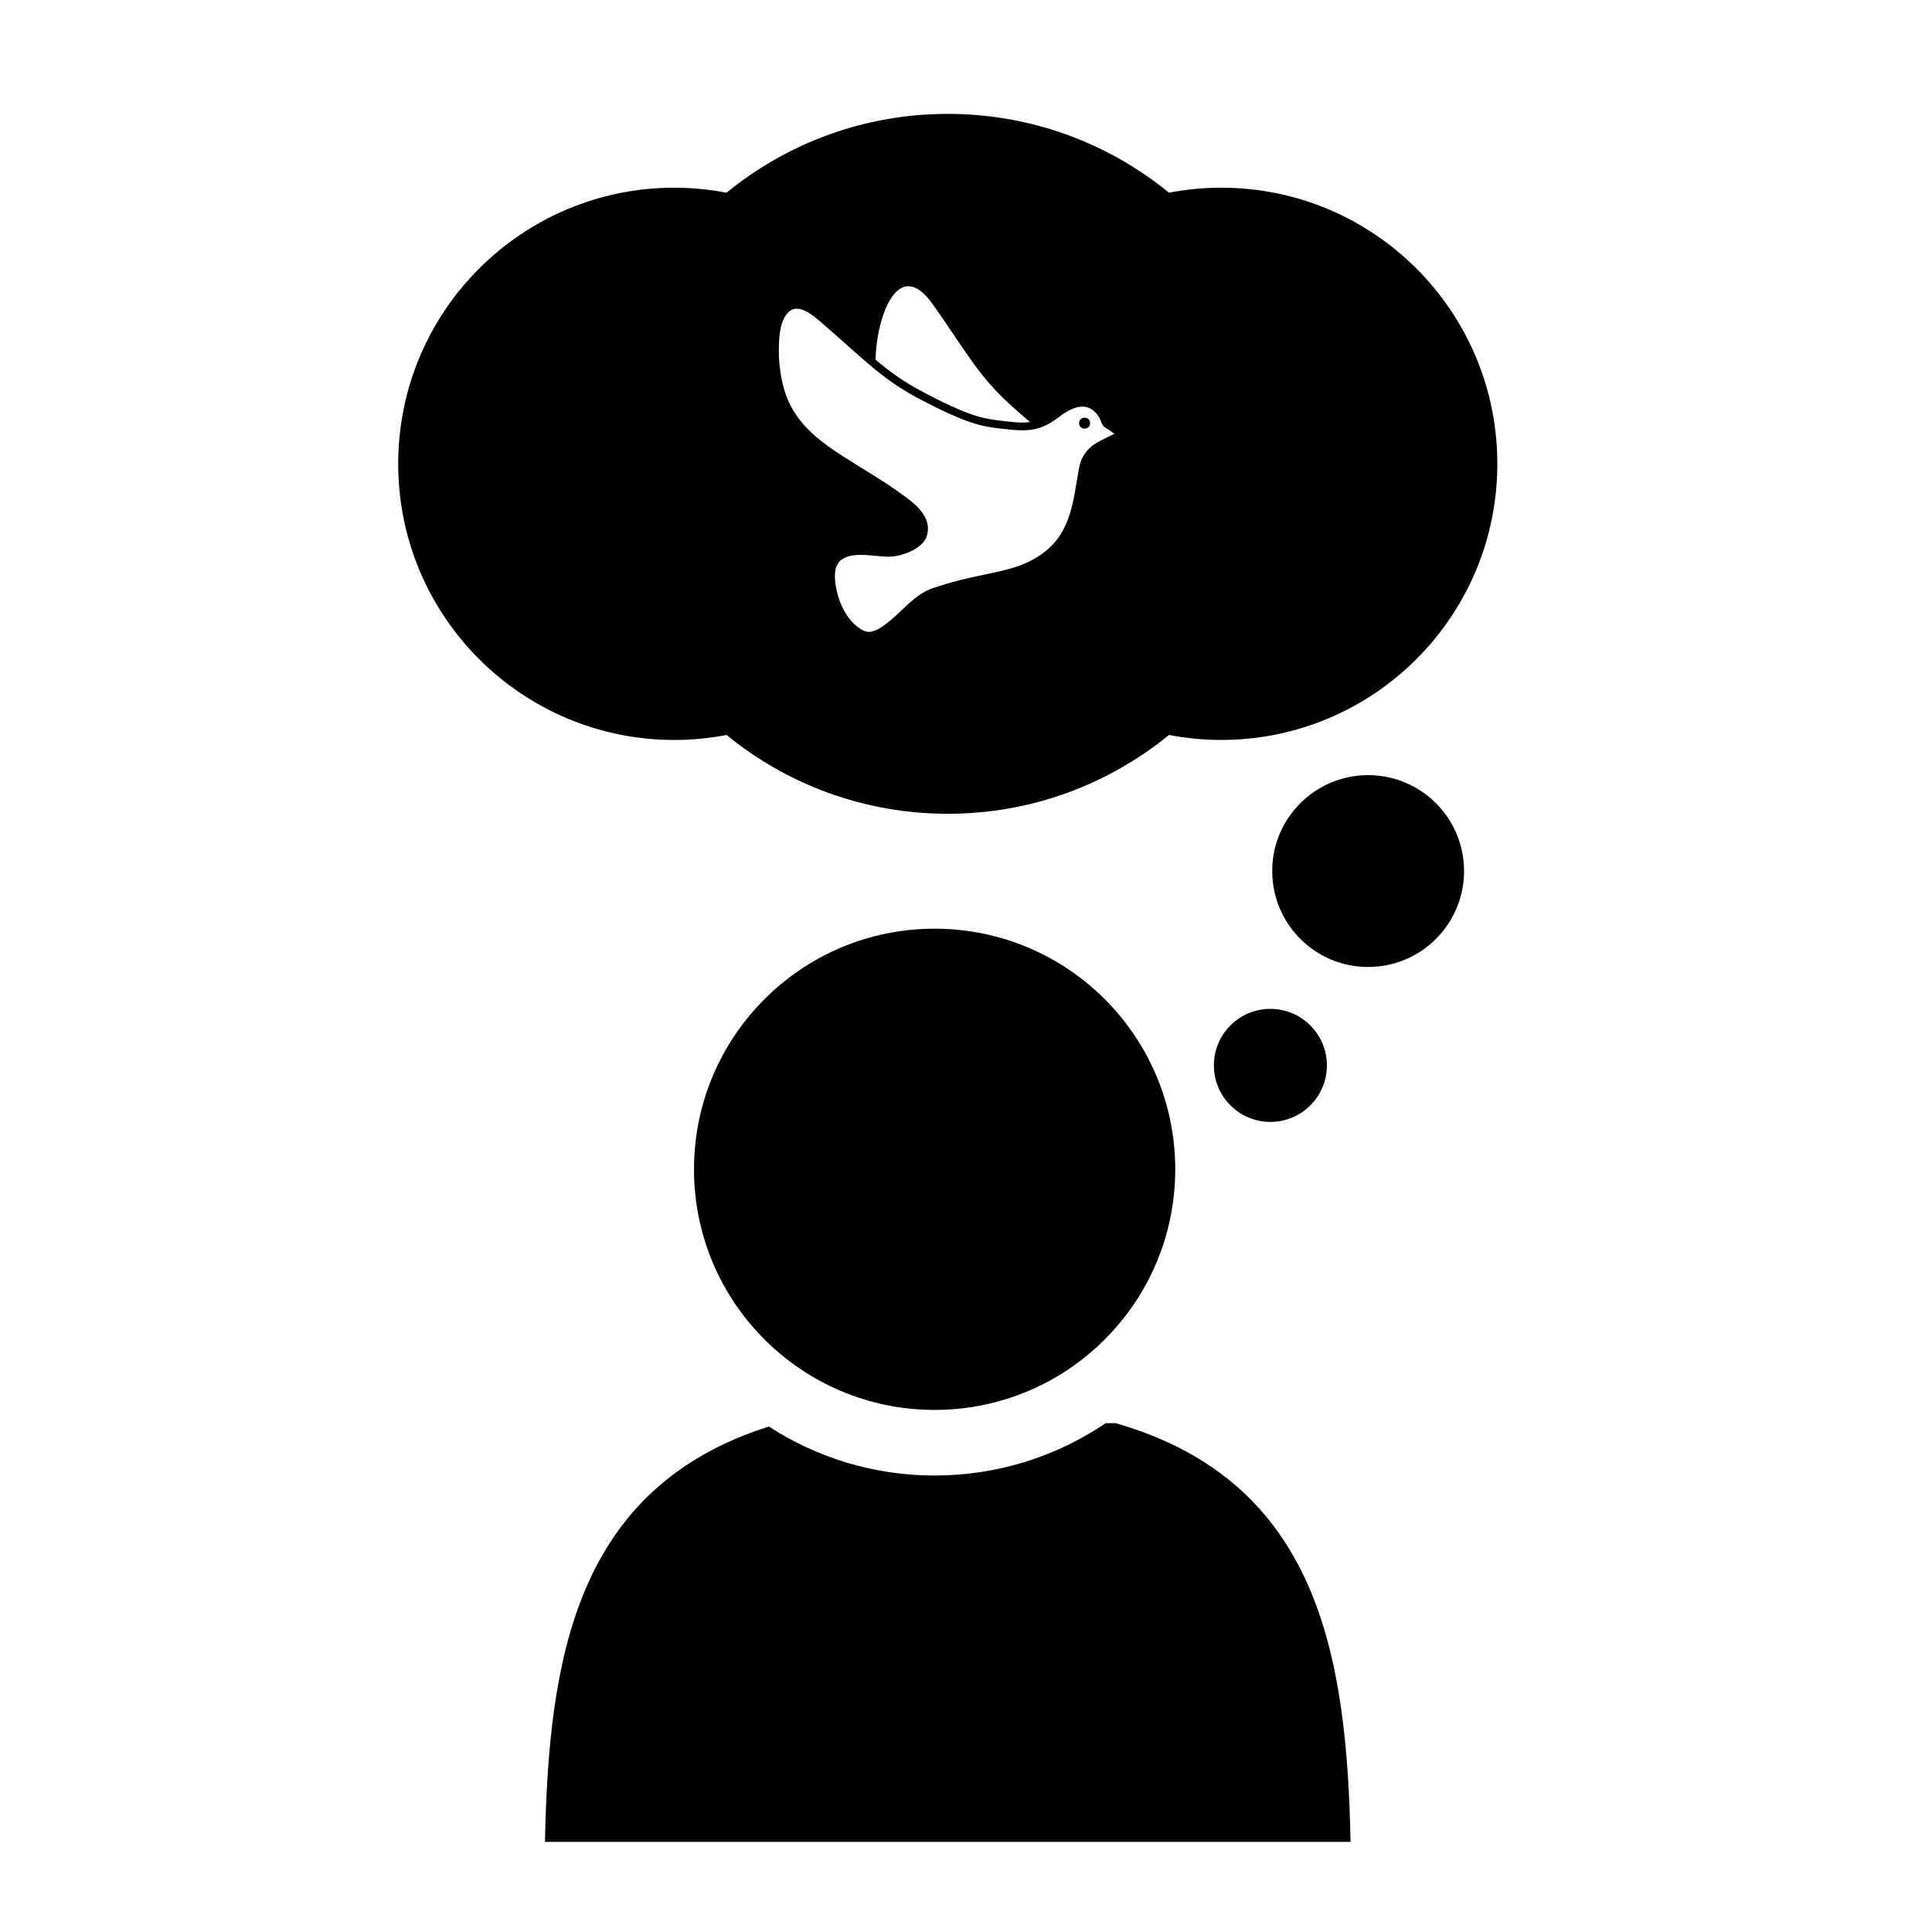
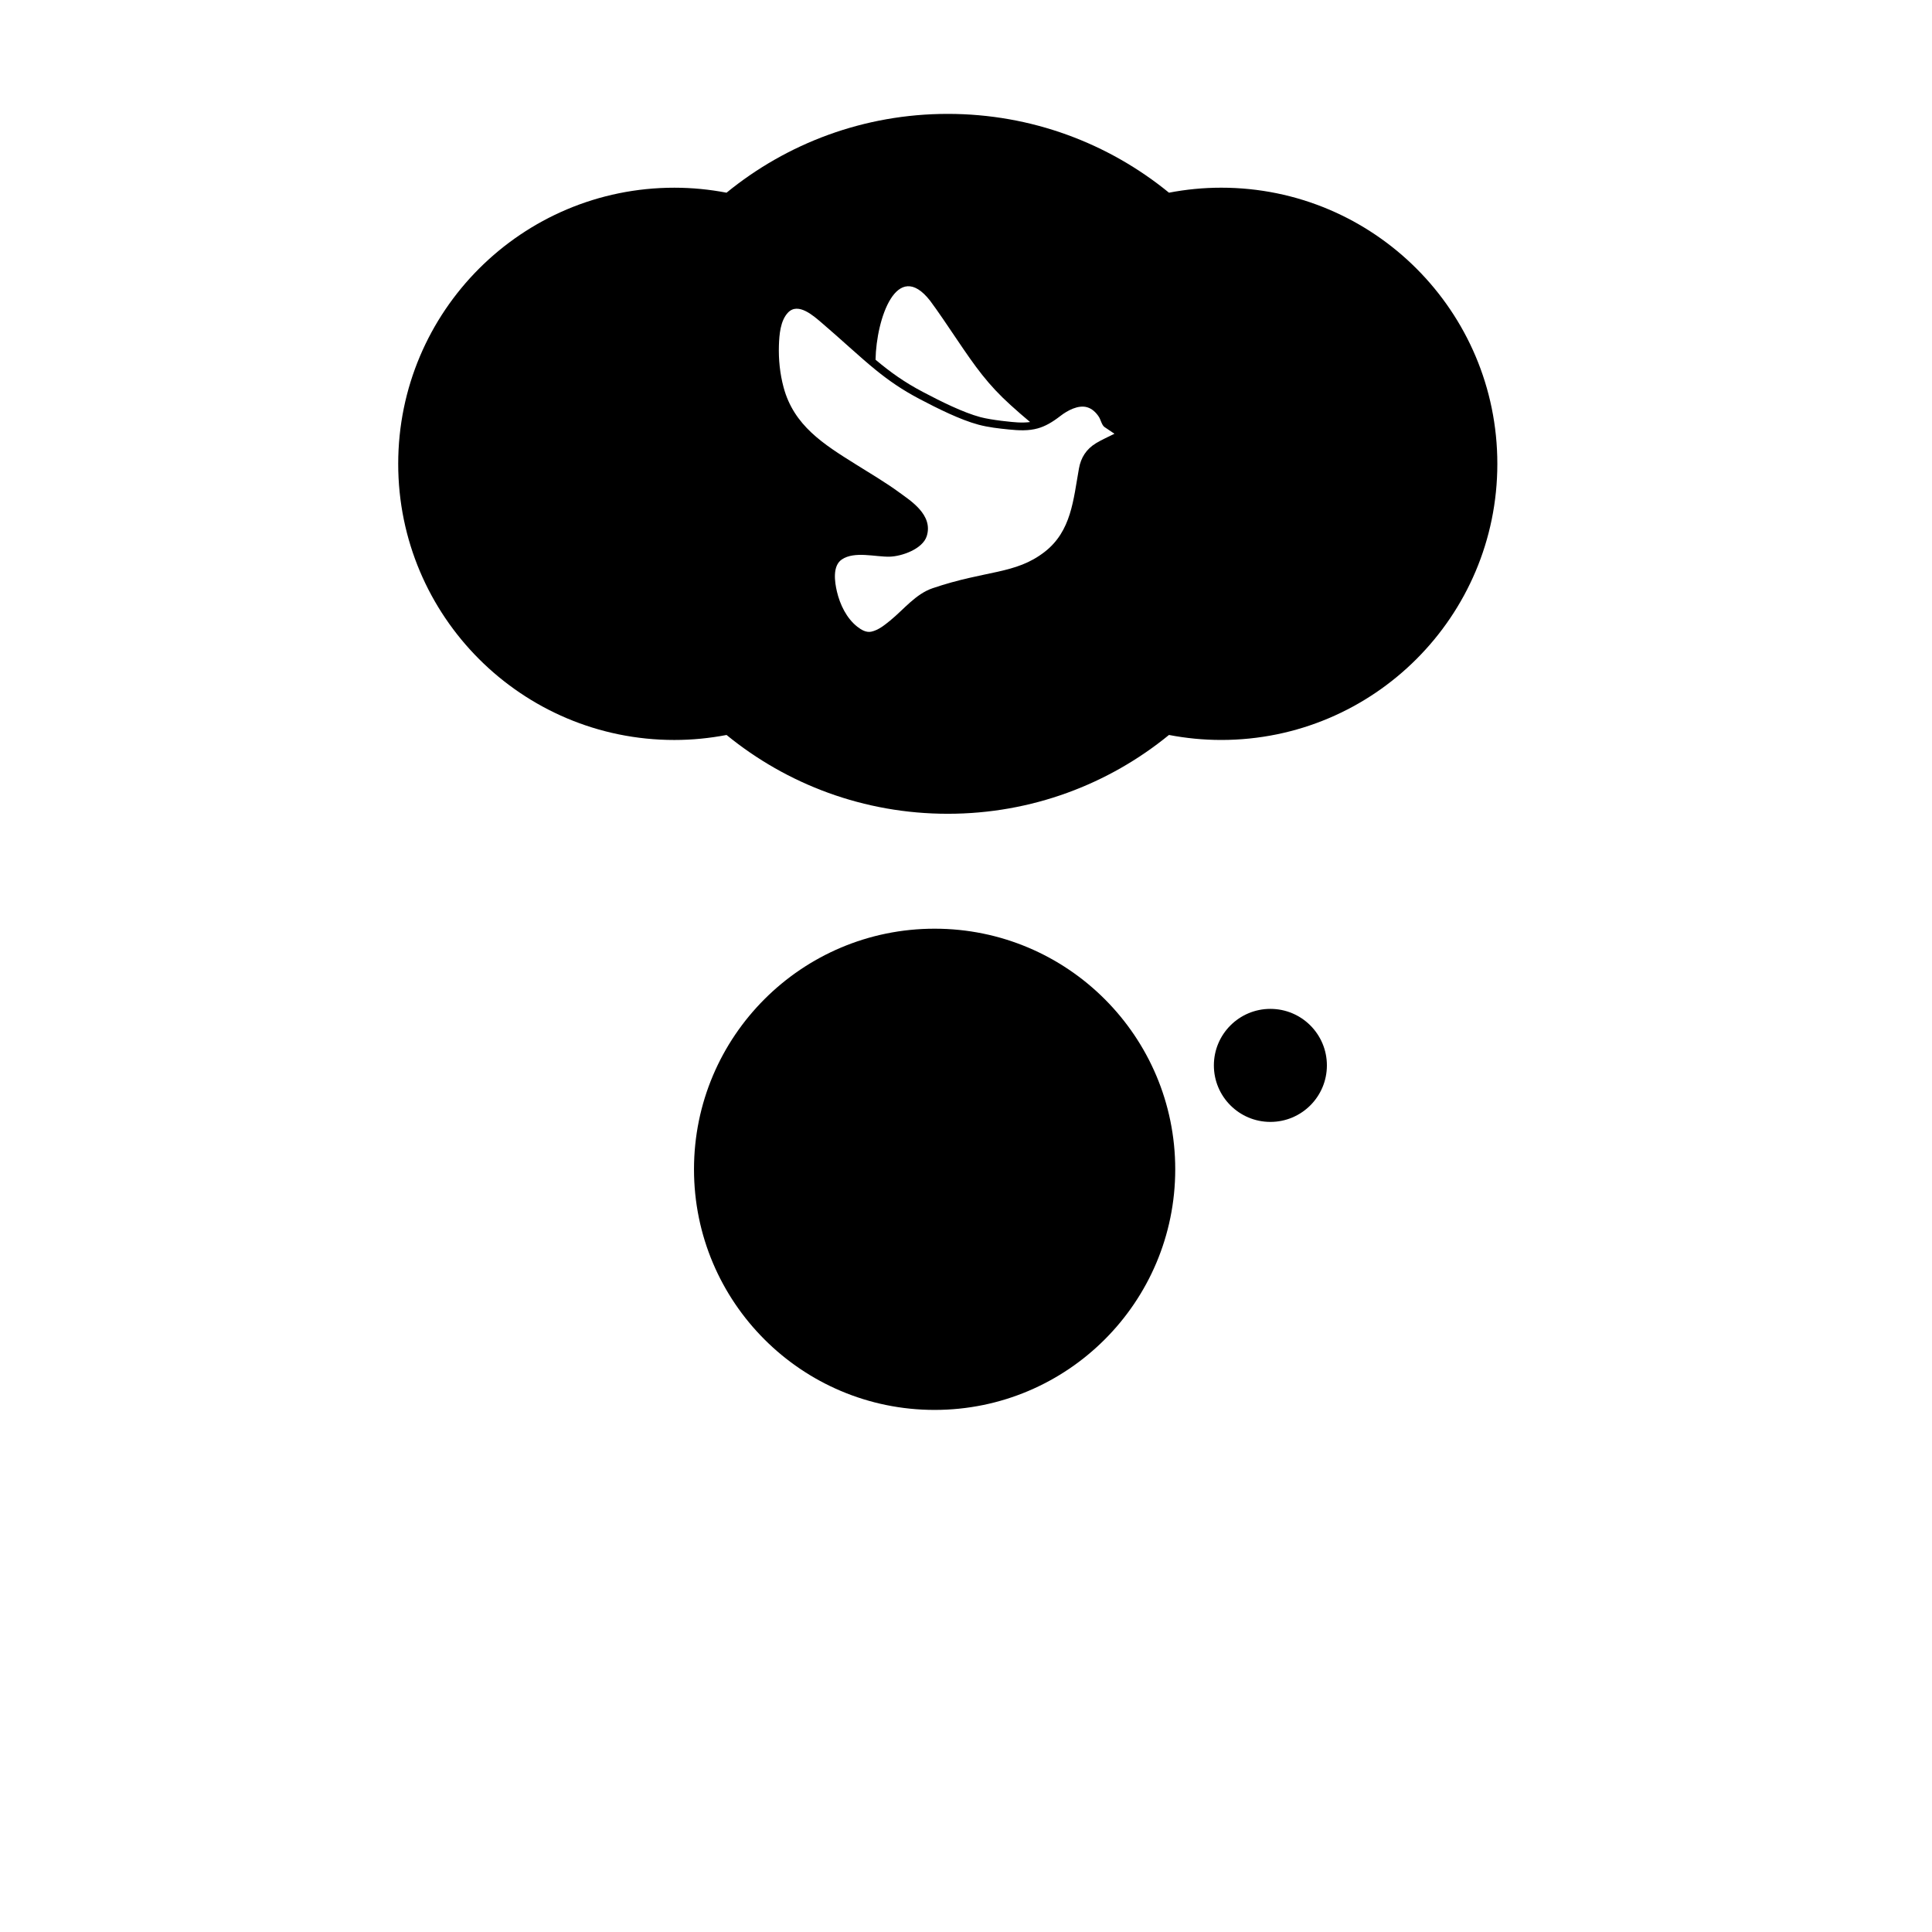
<svg xmlns="http://www.w3.org/2000/svg" fill="#000000" width="800px" height="800px" version="1.1" viewBox="144 144 512 512">
  <g>
    <path d="m455.45 453.88c0 35.215-28.551 63.762-63.766 63.762s-63.766-28.547-63.766-63.762 28.551-63.766 63.766-63.766 63.766 28.551 63.766 63.766" />
-     <path d="m439.67 521.16h-2.652c-12.953 8.754-28.555 13.867-45.328 13.867-16.184 0-31.262-4.777-43.938-12.98-51.297 16.258-58.359 61.645-59.328 110.07h213.49c-1.02-49.328-8.441-95.496-62.242-110.96z" />
-     <path d="m531.99 374.84c0 14.039-11.383 25.418-25.422 25.418-14.039 0-25.418-11.379-25.418-25.418 0-14.039 11.379-25.422 25.418-25.422 14.039 0 25.422 11.383 25.422 25.422" />
    <path d="m495.64 426.34c0 8.27-6.703 14.977-14.973 14.977-8.273 0-14.977-6.707-14.977-14.977 0-8.27 6.703-14.977 14.977-14.977 8.27 0 14.973 6.707 14.973 14.977" />
-     <path d="m432.88 256.14c0 1.938-2.906 1.938-2.906 0s2.906-1.938 2.906 0" />
    <path d="m467.63 193.74c-4.734 0-9.359 0.465-13.836 1.324-15.977-13.047-36.383-20.883-58.625-20.883-22.242 0-42.648 7.836-58.629 20.887-4.481-0.859-9.102-1.324-13.832-1.324-40.414 0-73.18 32.766-73.18 73.18s32.766 73.176 73.18 73.176c4.734 0 9.355-0.465 13.836-1.324 15.977 13.051 36.383 20.883 58.625 20.883 22.242 0 42.641-7.836 58.621-20.887 4.484 0.859 9.109 1.324 13.84 1.324 40.41 0 73.18-32.766 73.18-73.176 0.004-40.414-32.766-73.18-73.18-73.18zm-77.145 29.953c2.031 2.711 5.008 7.16 7.027 10.152 5.016 7.434 8.316 12.102 14.352 17.543 1.578 1.426 3.324 2.965 5.117 4.453-1.078 0.152-2.168 0.152-3.254 0.105-1.363-0.062-6.934-0.609-9.898-1.398 2.961 0.793-4.621-1.23 0 0-4.621-1.23-10.562-4.203-15.215-6.656-5.004-2.633-8.637-5.25-12.586-8.562 0.191-10.84 5.648-26.895 14.457-15.637zm44.008 37.734c-2.648 1.598-4.047 3.883-4.555 6.703-1.5 8.316-2 16.629-9.113 22.137-7.762 6.008-15.465 4.789-29.672 9.617-4.508 1.531-7.633 5.625-11.25 8.566-1.449 1.18-3.125 2.551-5 2.949-1.367 0.289-2.668-0.496-3.707-1.312-2.859-2.242-4.606-5.891-5.414-9.363-0.582-2.504-1.215-6.766 1.316-8.465 3.375-2.269 8.875-0.645 12.652-0.734 3.184-0.074 8.754-2.004 9.844-5.445 1.797-5.668-4.449-9.488-7.328-11.613-3.387-2.496-8.094-5.297-11.609-7.496-8.363-5.231-16.27-10.168-18.996-20.312-0.969-3.598-1.363-7.394-1.242-11.113 0.094-2.801 0.355-6.535 2.402-8.699 2.719-2.875 6.883 0.961 8.992 2.75 2.5 2.129 4.945 4.328 7.398 6.512 2.523 2.25 4.727 4.195 6.898 5.957 3.531 2.859 6.973 5.242 11.543 7.652 4.754 2.5 10.828 5.539 15.645 6.824 2.637 0.703 5.402 1.012 8.113 1.281 2.543 0.254 5.129 0.398 7.621-0.301 1.961-0.555 3.801-1.594 6.012-3.309 1.82-1.41 4.723-3.004 7.109-2.273 1.312 0.398 2.332 1.402 3.066 2.531 0.469 0.719 0.781 2.219 1.484 2.695 0.883 0.594 1.758 1.188 2.641 1.781-1.531 0.77-3.379 1.594-4.852 2.481z" />
  </g>
</svg>